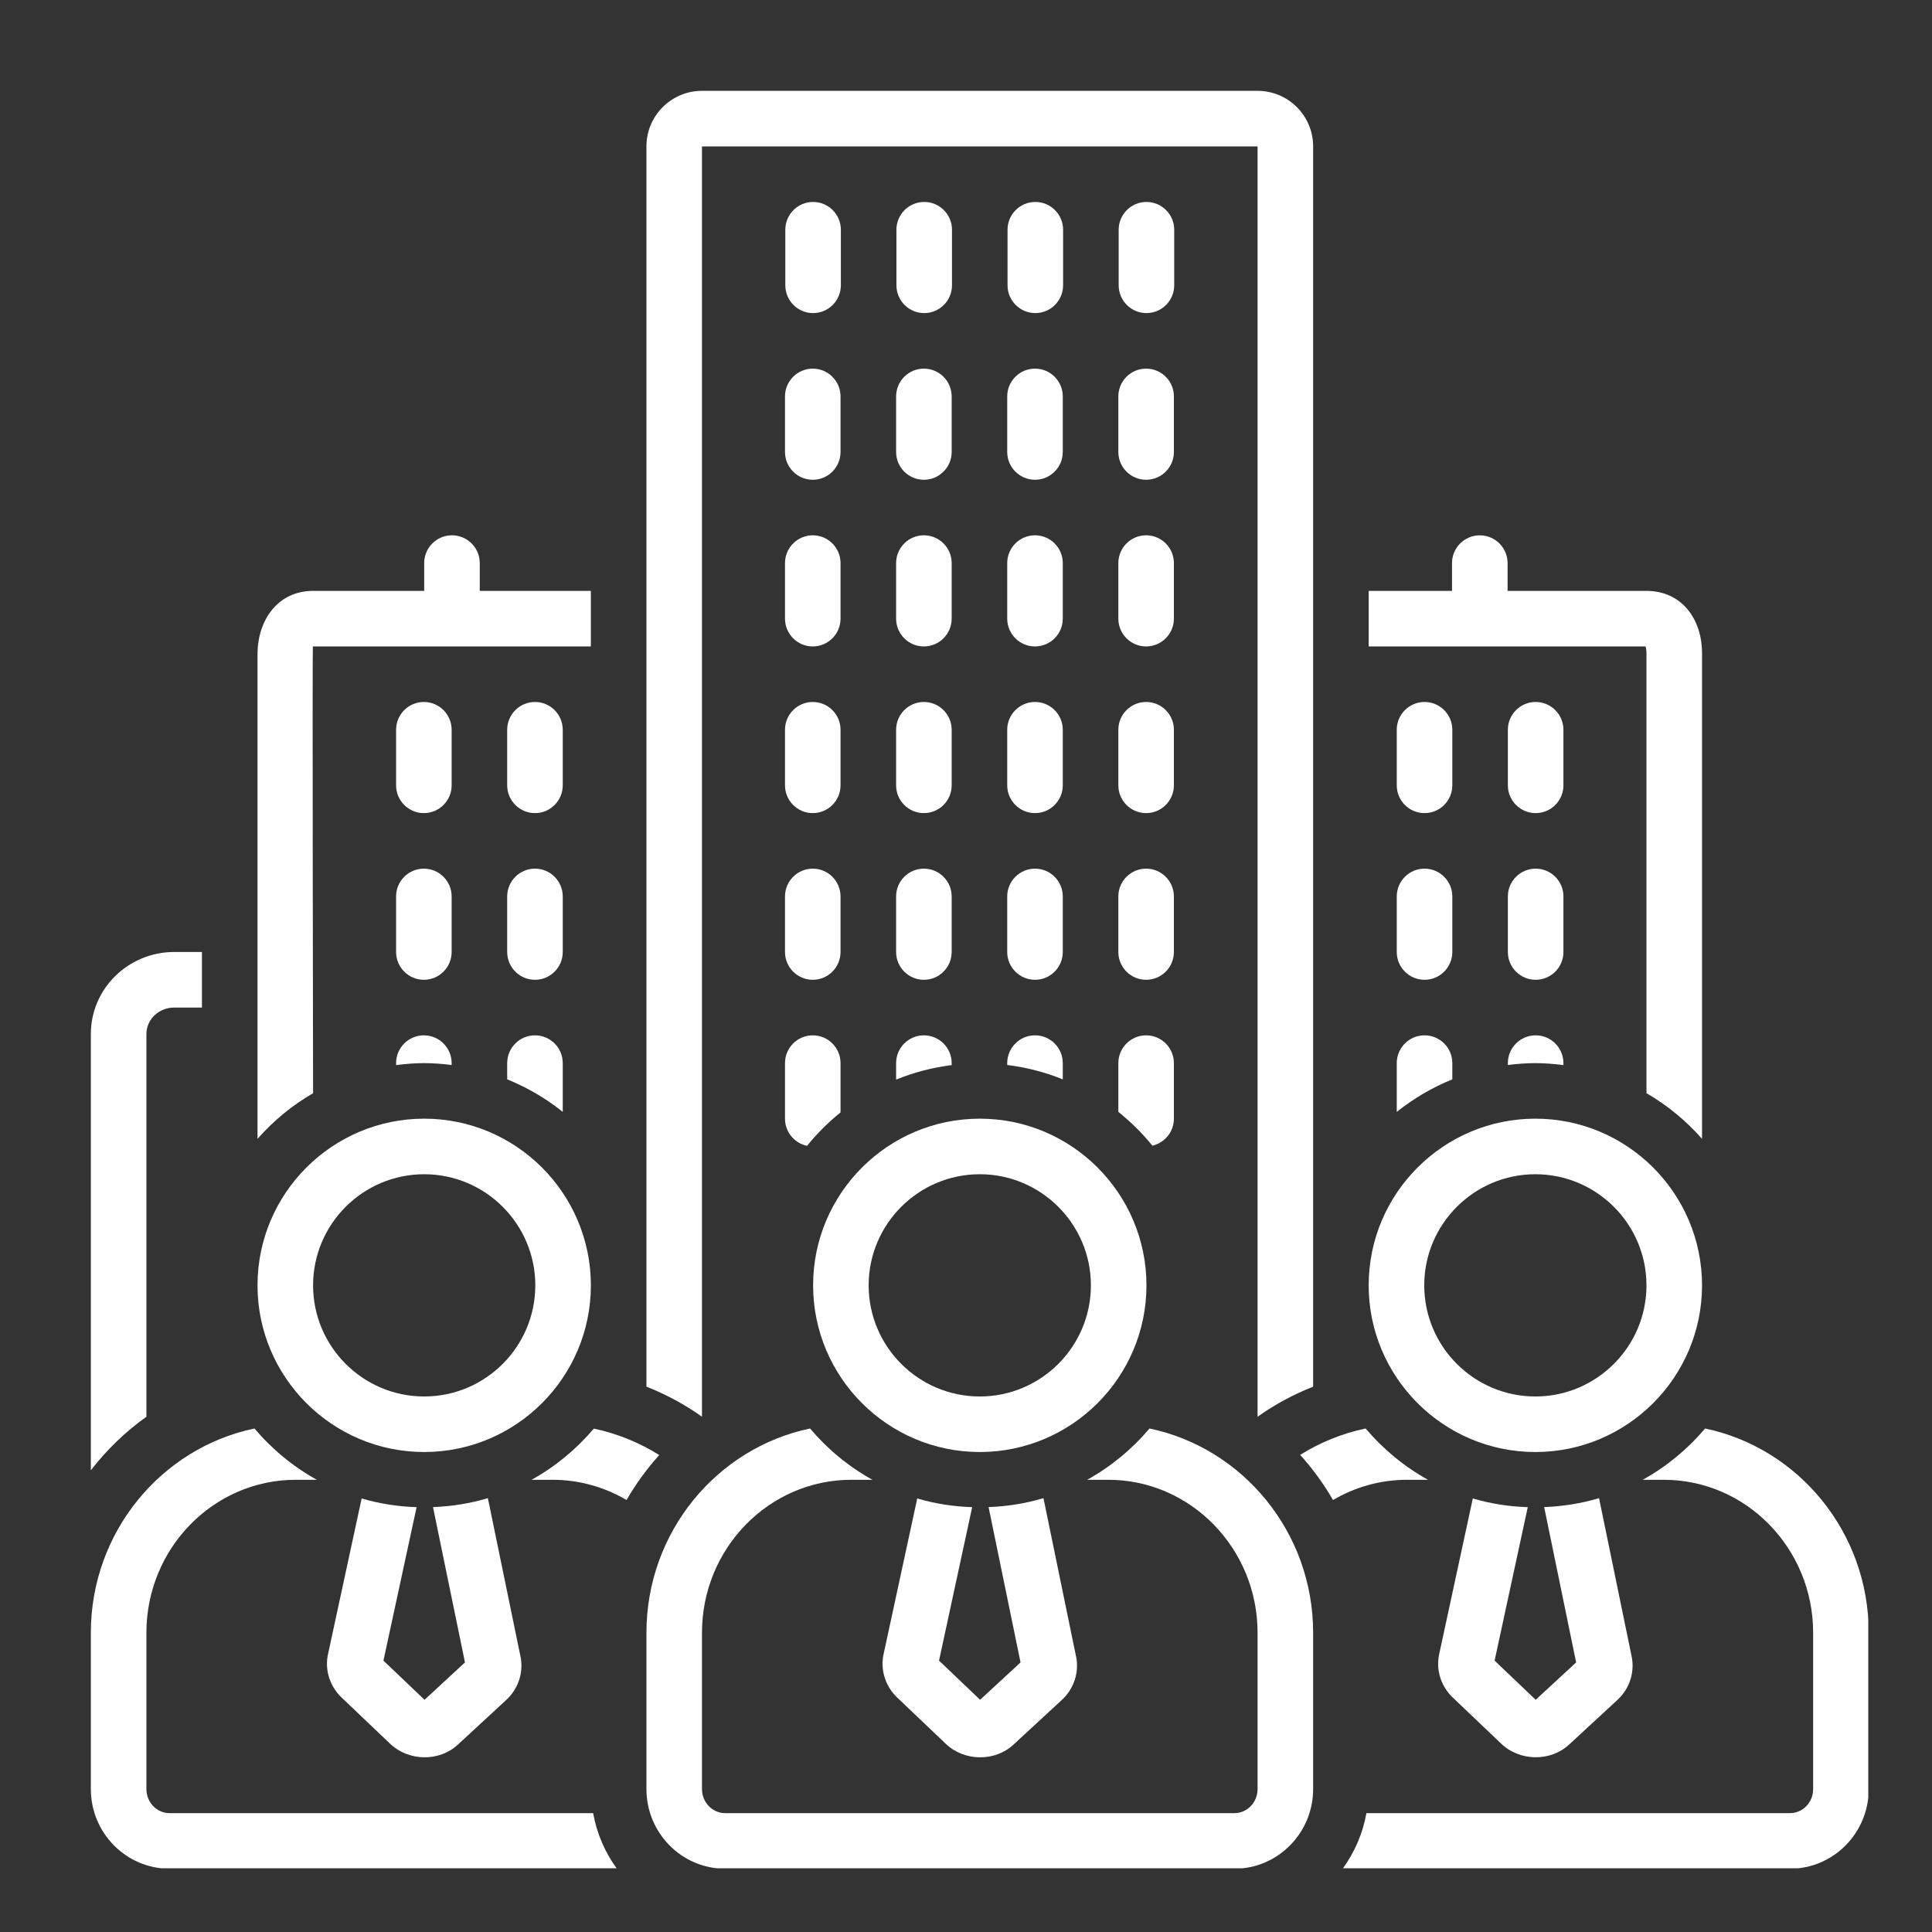
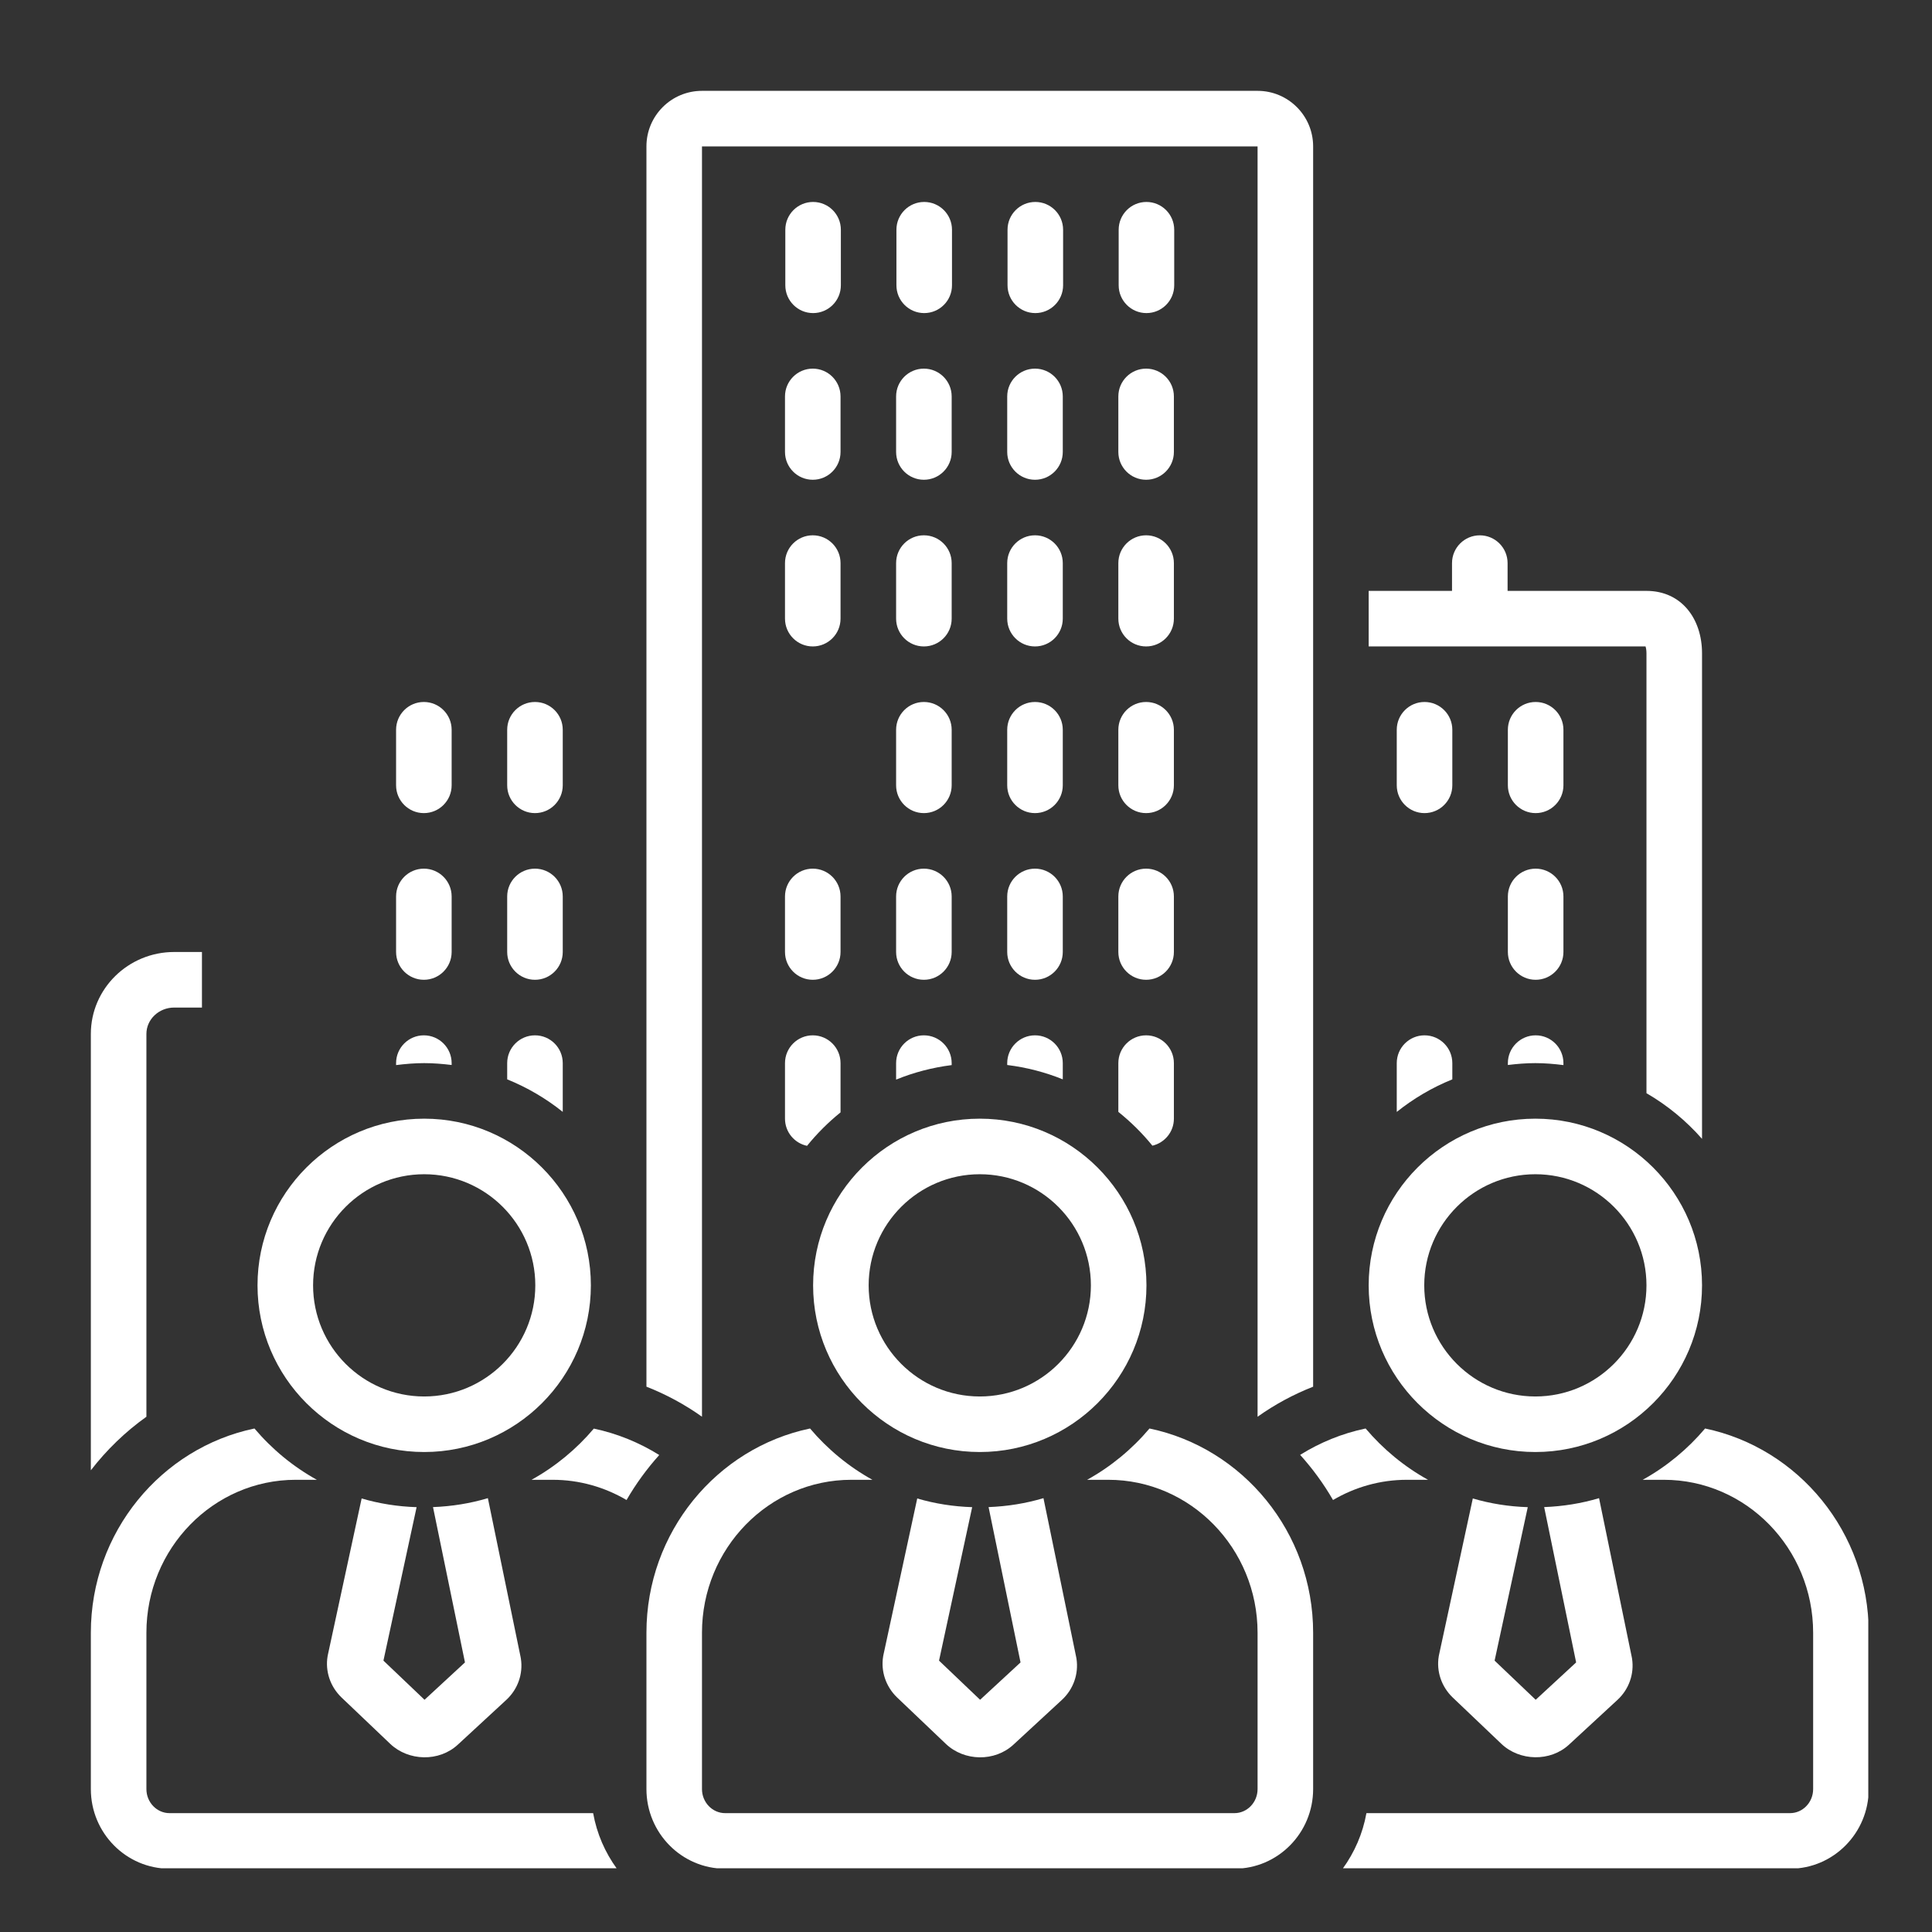
<svg xmlns="http://www.w3.org/2000/svg" width="500" zoomAndPan="magnify" viewBox="0 0 375 375" height="500" preserveAspectRatio="xMidYMid meet" version="1.0">
  <rect x="0" y="0" width="375" height="375" fill="#333333" stroke="none" />
  <defs>
    <clipPath id="486750314c">
      <path d="M 260 277 L 362.633 277 L 362.633 362.633 L 260 362.633 Z M 260 277 " clip-rule="nonzero" />
    </clipPath>
    <clipPath id="56f434c54d">
      <path d="M 125 277 L 255 277 L 255 362.633 L 125 362.633 Z M 125 277 " clip-rule="nonzero" />
    </clipPath>
    <clipPath id="de708844b3">
      <path d="M 17.633 277 L 120 277 L 120 362.633 L 17.633 362.633 Z M 17.633 277 " clip-rule="nonzero" />
    </clipPath>
    <clipPath id="960b413119">
      <path d="M 125 17.633 L 255 17.633 L 255 275 L 125 275 Z M 125 17.633 " clip-rule="nonzero" />
    </clipPath>
    <clipPath id="501b89337a">
      <path d="M 17.633 184 L 40 184 L 40 286 L 17.633 286 Z M 17.633 184 " clip-rule="nonzero" />
    </clipPath>
  </defs>
  <path fill="#ffffff" d="M 109.23 141.648 C 109.23 138.672 106.816 136.254 103.84 136.254 C 100.863 136.254 98.445 138.672 98.445 141.648 L 98.445 152.43 C 98.445 155.406 100.863 157.824 103.84 157.824 C 106.816 157.824 109.23 155.406 109.23 152.43 Z M 109.23 141.648 " fill-opacity="1" fill-rule="nonzero" />
  <path fill="#ffffff" d="M 87.664 141.648 C 87.664 138.672 85.246 136.254 82.27 136.254 C 79.297 136.254 76.879 138.672 76.879 141.648 L 76.879 152.43 C 76.879 155.406 79.297 157.824 82.27 157.824 C 85.246 157.824 87.664 155.406 87.664 152.43 Z M 87.664 141.648 " fill-opacity="1" fill-rule="nonzero" />
  <path fill="#ffffff" d="M 109.23 174 C 109.23 171.023 106.816 168.605 103.84 168.605 C 100.863 168.605 98.445 171.023 98.445 174 L 98.445 184.781 C 98.445 187.758 100.863 190.176 103.84 190.176 C 106.816 190.176 109.23 187.758 109.23 184.781 Z M 109.23 174 " fill-opacity="1" fill-rule="nonzero" />
  <path fill="#ffffff" d="M 87.664 174 C 87.664 171.023 85.246 168.605 82.27 168.605 C 79.297 168.605 76.879 171.023 76.879 174 L 76.879 184.781 C 76.879 187.758 79.297 190.176 82.27 190.176 C 85.246 190.176 87.664 187.758 87.664 184.781 Z M 87.664 174 " fill-opacity="1" fill-rule="nonzero" />
  <path fill="#ffffff" d="M 303.461 141.648 C 303.461 138.672 301.047 136.254 298.07 136.254 C 295.094 136.254 292.676 138.672 292.676 141.648 L 292.676 152.43 C 292.676 155.406 295.094 157.824 298.07 157.824 C 301.047 157.824 303.461 155.406 303.461 152.43 Z M 303.461 141.648 " fill-opacity="1" fill-rule="nonzero" />
  <path fill="#ffffff" d="M 281.895 141.648 C 281.895 138.672 279.477 136.254 276.5 136.254 C 273.523 136.254 271.109 138.672 271.109 141.648 L 271.109 152.43 C 271.109 155.406 273.523 157.824 276.5 157.824 C 279.477 157.824 281.895 155.406 281.895 152.43 Z M 281.895 141.648 " fill-opacity="1" fill-rule="nonzero" />
  <path fill="#ffffff" d="M 303.461 174 C 303.461 171.023 301.047 168.605 298.07 168.605 C 295.094 168.605 292.676 171.023 292.676 174 L 292.676 184.781 C 292.676 187.758 295.094 190.176 298.07 190.176 C 301.047 190.176 303.461 187.758 303.461 184.781 Z M 303.461 174 " fill-opacity="1" fill-rule="nonzero" />
-   <path fill="#ffffff" d="M 281.895 174 C 281.895 171.023 279.477 168.605 276.5 168.605 C 273.523 168.605 271.109 171.023 271.109 174 L 271.109 184.781 C 271.109 187.758 273.523 190.176 276.5 190.176 C 279.477 190.176 281.895 187.758 281.895 184.781 Z M 281.895 174 " fill-opacity="1" fill-rule="nonzero" />
  <path fill="#ffffff" d="M 152.367 87.727 C 152.367 90.703 154.781 93.121 157.758 93.121 C 160.734 93.121 163.148 90.703 163.148 87.727 L 163.148 76.945 C 163.148 73.969 160.734 71.551 157.758 71.551 C 154.781 71.551 152.367 73.969 152.367 76.945 Z M 152.367 87.727 " fill-opacity="1" fill-rule="nonzero" />
  <path fill="#ffffff" d="M 173.934 87.727 C 173.934 90.703 176.348 93.121 179.324 93.121 C 182.301 93.121 184.719 90.703 184.719 87.727 L 184.719 76.945 C 184.719 73.969 182.301 71.551 179.324 71.551 C 176.348 71.551 173.934 73.969 173.934 76.945 Z M 173.934 87.727 " fill-opacity="1" fill-rule="nonzero" />
  <path fill="#ffffff" d="M 195.5 87.727 C 195.5 90.703 197.918 93.121 200.895 93.121 C 203.871 93.121 206.285 90.703 206.285 87.727 L 206.285 76.945 C 206.285 73.969 203.871 71.551 200.895 71.551 C 197.918 71.551 195.5 73.969 195.5 76.945 Z M 195.5 87.727 " fill-opacity="1" fill-rule="nonzero" />
  <path fill="#ffffff" d="M 227.852 76.945 C 227.852 73.969 225.438 71.551 222.461 71.551 C 219.484 71.551 217.07 73.969 217.07 76.945 L 217.07 87.727 C 217.07 90.703 219.484 93.121 222.461 93.121 C 225.438 93.121 227.852 90.703 227.852 87.727 Z M 227.852 76.945 " fill-opacity="1" fill-rule="nonzero" />
  <path fill="#ffffff" d="M 152.367 120.078 C 152.367 123.055 154.781 125.473 157.758 125.473 C 160.734 125.473 163.148 123.055 163.148 120.078 L 163.148 109.297 C 163.148 106.32 160.734 103.902 157.758 103.902 C 154.781 103.902 152.367 106.32 152.367 109.297 Z M 152.367 120.078 " fill-opacity="1" fill-rule="nonzero" />
  <path fill="#ffffff" d="M 173.934 120.078 C 173.934 123.055 176.348 125.473 179.324 125.473 C 182.301 125.473 184.719 123.055 184.719 120.078 L 184.719 109.297 C 184.719 106.32 182.301 103.902 179.324 103.902 C 176.348 103.902 173.934 106.32 173.934 109.297 Z M 173.934 120.078 " fill-opacity="1" fill-rule="nonzero" />
  <path fill="#ffffff" d="M 195.5 120.078 C 195.5 123.055 197.918 125.473 200.895 125.473 C 203.871 125.473 206.285 123.055 206.285 120.078 L 206.285 109.297 C 206.285 106.32 203.871 103.902 200.895 103.902 C 197.918 103.902 195.5 106.32 195.5 109.297 Z M 195.5 120.078 " fill-opacity="1" fill-rule="nonzero" />
  <path fill="#ffffff" d="M 227.852 109.297 C 227.852 106.32 225.438 103.902 222.461 103.902 C 219.484 103.902 217.07 106.32 217.07 109.297 L 217.07 120.078 C 217.07 123.055 219.484 125.473 222.461 125.473 C 225.438 125.473 227.852 123.055 227.852 120.078 Z M 227.852 109.297 " fill-opacity="1" fill-rule="nonzero" />
-   <path fill="#ffffff" d="M 152.367 152.43 C 152.367 155.406 154.781 157.824 157.758 157.824 C 160.734 157.824 163.148 155.406 163.148 152.43 L 163.148 141.648 C 163.148 138.672 160.734 136.254 157.758 136.254 C 154.781 136.254 152.367 138.672 152.367 141.648 Z M 152.367 152.43 " fill-opacity="1" fill-rule="nonzero" />
  <path fill="#ffffff" d="M 173.934 152.43 C 173.934 155.406 176.348 157.824 179.324 157.824 C 182.301 157.824 184.719 155.406 184.719 152.43 L 184.719 141.648 C 184.719 138.672 182.301 136.254 179.324 136.254 C 176.348 136.254 173.934 138.672 173.934 141.648 Z M 173.934 152.43 " fill-opacity="1" fill-rule="nonzero" />
  <path fill="#ffffff" d="M 195.5 152.43 C 195.5 155.406 197.918 157.824 200.895 157.824 C 203.871 157.824 206.285 155.406 206.285 152.43 L 206.285 141.648 C 206.285 138.672 203.871 136.254 200.895 136.254 C 197.918 136.254 195.5 138.672 195.5 141.648 Z M 195.5 152.43 " fill-opacity="1" fill-rule="nonzero" />
  <path fill="#ffffff" d="M 227.852 141.648 C 227.852 138.672 225.438 136.254 222.461 136.254 C 219.484 136.254 217.07 138.672 217.07 141.648 L 217.07 152.43 C 217.07 155.406 219.484 157.824 222.461 157.824 C 225.438 157.824 227.852 155.406 227.852 152.43 Z M 227.852 141.648 " fill-opacity="1" fill-rule="nonzero" />
  <path fill="#ffffff" d="M 152.367 184.781 C 152.367 187.758 154.781 190.176 157.758 190.176 C 160.734 190.176 163.148 187.758 163.148 184.781 L 163.148 174 C 163.148 171.023 160.734 168.605 157.758 168.605 C 154.781 168.605 152.367 171.023 152.367 174 Z M 152.367 184.781 " fill-opacity="1" fill-rule="nonzero" />
  <path fill="#ffffff" d="M 173.934 184.781 C 173.934 187.758 176.348 190.176 179.324 190.176 C 182.301 190.176 184.719 187.758 184.719 184.781 L 184.719 174 C 184.719 171.023 182.301 168.605 179.324 168.605 C 176.348 168.605 173.934 171.023 173.934 174 Z M 173.934 184.781 " fill-opacity="1" fill-rule="nonzero" />
  <path fill="#ffffff" d="M 195.5 184.781 C 195.5 187.758 197.918 190.176 200.895 190.176 C 203.871 190.176 206.285 187.758 206.285 184.781 L 206.285 174 C 206.285 171.023 203.871 168.605 200.895 168.605 C 197.918 168.605 195.5 171.023 195.5 174 Z M 195.5 184.781 " fill-opacity="1" fill-rule="nonzero" />
  <path fill="#ffffff" d="M 227.852 174 C 227.852 171.023 225.438 168.605 222.461 168.605 C 219.484 168.605 217.07 171.023 217.07 174 L 217.07 184.781 C 217.07 187.758 219.484 190.176 222.461 190.176 C 225.438 190.176 227.852 187.758 227.852 184.781 Z M 227.852 174 " fill-opacity="1" fill-rule="nonzero" />
  <path fill="#ffffff" d="M 157.82 60.77 C 160.797 60.77 163.211 58.352 163.211 55.375 L 163.211 44.594 C 163.211 41.617 160.797 39.199 157.82 39.199 C 154.844 39.199 152.43 41.617 152.43 44.594 L 152.43 55.375 C 152.43 58.352 154.84 60.77 157.82 60.77 Z M 157.82 60.77 " fill-opacity="1" fill-rule="nonzero" />
  <path fill="#ffffff" d="M 179.387 60.77 C 182.363 60.77 184.781 58.352 184.781 55.375 L 184.781 44.594 C 184.781 41.617 182.363 39.199 179.387 39.199 C 176.41 39.199 173.996 41.617 173.996 44.594 L 173.996 55.375 C 173.996 58.352 176.41 60.77 179.387 60.77 Z M 179.387 60.77 " fill-opacity="1" fill-rule="nonzero" />
  <path fill="#ffffff" d="M 200.957 60.77 C 203.93 60.77 206.348 58.352 206.348 55.375 L 206.348 44.594 C 206.348 41.617 203.93 39.199 200.957 39.199 C 197.98 39.199 195.562 41.617 195.562 44.594 L 195.562 55.375 C 195.562 58.352 197.977 60.77 200.957 60.77 Z M 200.957 60.77 " fill-opacity="1" fill-rule="nonzero" />
  <path fill="#ffffff" d="M 227.914 44.594 C 227.914 41.617 225.5 39.199 222.523 39.199 C 219.547 39.199 217.133 41.617 217.133 44.594 L 217.133 55.375 C 217.133 58.352 219.547 60.77 222.523 60.77 C 225.5 60.77 227.914 58.352 227.914 55.375 Z M 227.914 44.594 " fill-opacity="1" fill-rule="nonzero" />
  <path fill="#ffffff" d="M 303.461 206.352 C 303.461 203.375 301.047 200.957 298.07 200.957 C 295.094 200.957 292.676 203.375 292.676 206.352 L 292.676 206.715 C 294.43 206.5 296.203 206.352 298.012 206.352 C 299.863 206.352 301.672 206.508 303.461 206.734 Z M 303.461 206.352 " fill-opacity="1" fill-rule="nonzero" />
  <path fill="#ffffff" d="M 281.895 206.352 C 281.895 203.375 279.477 200.957 276.5 200.957 C 273.523 200.957 271.109 203.375 271.109 206.352 L 271.109 215.824 C 274.355 213.223 277.98 211.09 281.895 209.504 Z M 281.895 206.352 " fill-opacity="1" fill-rule="nonzero" />
  <path fill="#ffffff" d="M 319.398 125.473 C 319.484 125.742 319.578 126.188 319.578 126.797 L 319.578 212.188 C 323.645 214.547 327.277 217.543 330.363 221.051 L 330.363 126.801 C 330.363 120.113 326.387 114.691 319.578 114.691 L 292.621 114.691 L 292.621 109.297 C 292.621 106.32 290.203 103.906 287.227 103.906 C 284.254 103.906 281.836 106.32 281.836 109.297 L 281.836 114.691 L 265.66 114.691 L 265.66 125.473 Z M 319.398 125.473 " fill-opacity="1" fill-rule="nonzero" />
  <path fill="#ffffff" d="M 298.012 281.836 C 315.852 281.836 330.363 267.324 330.363 249.484 C 330.363 231.645 315.852 217.133 298.012 217.133 C 280.172 217.133 265.66 231.645 265.66 249.484 C 265.66 267.324 280.172 281.836 298.012 281.836 Z M 298.012 227.918 C 309.902 227.918 319.578 237.594 319.578 249.484 C 319.578 261.379 309.902 271.055 298.012 271.055 C 286.121 271.055 276.445 261.379 276.445 249.484 C 276.445 237.594 286.121 227.918 298.012 227.918 Z M 298.012 227.918 " fill-opacity="1" fill-rule="nonzero" />
  <path fill="#ffffff" d="M 82.336 281.836 C 100.176 281.836 114.688 267.324 114.688 249.484 C 114.688 231.645 100.176 217.133 82.336 217.133 C 64.496 217.133 49.984 231.645 49.984 249.484 C 49.984 267.324 64.496 281.836 82.336 281.836 Z M 82.336 227.918 C 94.227 227.918 103.902 237.594 103.902 249.484 C 103.902 261.379 94.227 271.055 82.336 271.055 C 70.445 271.055 60.77 261.379 60.77 249.484 C 60.77 237.594 70.445 227.918 82.336 227.918 Z M 82.336 227.918 " fill-opacity="1" fill-rule="nonzero" />
  <path fill="#ffffff" d="M 277.176 287.227 C 272.555 284.668 268.457 281.277 265.066 277.27 C 260.5 278.223 256.215 279.984 252.359 282.391 C 254.777 285.07 256.918 287.996 258.738 291.152 C 262.969 288.668 267.859 287.227 273.078 287.227 Z M 277.176 287.227 " fill-opacity="1" fill-rule="nonzero" />
  <g clip-path="url(#486750314c)">
    <path fill="#ffffff" d="M 330.957 277.27 C 327.566 281.281 323.469 284.668 318.848 287.227 L 322.949 287.227 C 338.93 287.227 351.93 300.547 351.93 316.918 L 351.93 347.258 C 351.93 349.836 349.914 351.93 347.438 351.93 L 265.223 351.93 C 264.508 355.914 262.898 359.57 260.613 362.715 L 347.441 362.715 C 355.863 362.715 362.719 355.781 362.719 347.258 L 362.719 316.918 C 362.715 297.391 349.059 281.051 330.957 277.27 Z M 330.957 277.27 " fill-opacity="1" fill-rule="nonzero" />
  </g>
  <path fill="#ffffff" d="M 178.035 290.852 L 171.469 321.234 C 171.449 321.324 171.434 321.414 171.418 321.504 C 170.945 324.391 171.934 327.352 174.102 329.453 C 174.102 329.453 183.57 338.469 183.578 338.477 C 187.156 341.887 193.086 342.004 196.727 338.617 L 206.141 329.922 C 208.344 327.871 209.395 324.895 208.945 321.953 C 208.93 321.867 208.914 321.777 208.895 321.684 L 202.535 290.789 C 199.141 291.805 195.57 292.383 191.883 292.527 L 198.086 322.676 L 190.238 329.926 L 182.266 322.328 L 188.699 292.539 C 185.012 292.422 181.434 291.852 178.035 290.852 Z M 178.035 290.852 " fill-opacity="1" fill-rule="nonzero" />
  <g clip-path="url(#56f434c54d)">
    <path fill="#ffffff" d="M 223.117 277.27 C 219.73 281.281 215.633 284.668 211.012 287.227 L 215.113 287.227 C 231.094 287.227 244.094 300.547 244.094 316.918 L 244.094 347.258 C 244.094 349.836 242.078 351.93 239.598 351.93 L 140.75 351.93 C 138.273 351.93 136.254 349.832 136.254 347.258 L 136.254 316.918 C 136.254 300.547 149.258 287.227 165.238 287.227 L 169.336 287.227 C 164.715 284.668 160.617 281.277 157.23 277.27 C 139.129 281.051 125.473 297.391 125.473 316.918 L 125.473 347.258 C 125.473 355.785 132.324 362.715 140.75 362.715 L 239.602 362.715 C 248.027 362.715 254.879 355.781 254.879 347.258 L 254.879 316.918 C 254.879 297.391 241.219 281.051 223.117 277.27 Z M 223.117 277.27 " fill-opacity="1" fill-rule="nonzero" />
  </g>
  <path fill="#ffffff" d="M 222.527 249.484 C 222.527 231.645 208.012 217.133 190.176 217.133 C 172.336 217.133 157.824 231.645 157.824 249.484 C 157.824 267.324 172.336 281.836 190.176 281.836 C 208.012 281.836 222.527 267.324 222.527 249.484 Z M 190.176 271.055 C 178.281 271.055 168.605 261.379 168.605 249.484 C 168.605 237.594 178.281 227.918 190.176 227.918 C 202.066 227.918 211.742 237.594 211.742 249.484 C 211.742 261.379 202.066 271.055 190.176 271.055 Z M 190.176 271.055 " fill-opacity="1" fill-rule="nonzero" />
  <path fill="#ffffff" d="M 285.871 290.852 L 279.309 321.234 C 279.289 321.324 279.273 321.414 279.258 321.504 C 278.781 324.391 279.773 327.352 281.938 329.453 C 281.938 329.453 291.414 338.473 291.414 338.477 C 294.957 341.848 300.922 342.004 304.562 338.617 L 313.977 329.922 C 316.184 327.871 317.23 324.895 316.781 321.953 C 316.77 321.867 316.75 321.777 316.734 321.684 L 310.375 290.789 C 306.98 291.805 303.406 292.383 299.723 292.527 L 305.926 322.676 L 298.078 329.926 L 290.102 322.328 L 296.539 292.539 C 292.848 292.422 289.273 291.852 285.871 290.852 Z M 285.871 290.852 " fill-opacity="1" fill-rule="nonzero" />
  <path fill="#ffffff" d="M 173.934 209.551 C 177.332 208.16 180.953 207.211 184.719 206.734 L 184.719 206.352 C 184.719 203.375 182.301 200.957 179.324 200.957 C 176.348 200.957 173.934 203.375 173.934 206.352 Z M 173.934 209.551 " fill-opacity="1" fill-rule="nonzero" />
  <path fill="#ffffff" d="M 195.5 206.715 C 199.27 207.18 202.883 208.125 206.285 209.5 L 206.285 206.352 C 206.285 203.375 203.871 200.957 200.895 200.957 C 197.918 200.957 195.5 203.375 195.5 206.352 Z M 195.5 206.715 " fill-opacity="1" fill-rule="nonzero" />
  <path fill="#ffffff" d="M 227.852 217.133 L 227.852 206.352 C 227.852 203.375 225.438 200.957 222.461 200.957 C 219.484 200.957 217.07 203.375 217.07 206.352 L 217.07 215.816 C 219.5 217.766 221.719 219.957 223.68 222.375 C 226.066 221.82 227.852 219.691 227.852 217.133 Z M 227.852 217.133 " fill-opacity="1" fill-rule="nonzero" />
  <path fill="#ffffff" d="M 152.367 217.133 C 152.367 219.73 154.203 221.895 156.645 222.406 C 158.578 220.02 160.758 217.844 163.148 215.914 L 163.148 206.352 C 163.148 203.375 160.734 200.957 157.758 200.957 C 154.781 200.957 152.367 203.375 152.367 206.352 Z M 152.367 217.133 " fill-opacity="1" fill-rule="nonzero" />
  <path fill="#ffffff" d="M 70.195 290.852 L 63.633 321.234 C 63.613 321.324 63.598 321.414 63.582 321.504 C 63.105 324.391 64.094 327.352 66.262 329.453 C 66.262 329.453 75.738 338.473 75.738 338.477 C 79.285 341.852 85.227 342.023 88.887 338.617 L 98.301 329.922 C 100.508 327.871 101.555 324.895 101.105 321.953 C 101.094 321.867 101.074 321.777 101.059 321.684 L 94.695 290.789 C 91.305 291.805 87.73 292.383 84.047 292.527 L 90.25 322.676 L 82.402 329.926 L 74.426 322.328 L 80.863 292.539 C 77.172 292.422 73.598 291.852 70.195 290.852 Z M 70.195 290.852 " fill-opacity="1" fill-rule="nonzero" />
  <g clip-path="url(#de708844b3)">
    <path fill="#ffffff" d="M 32.91 351.93 C 30.434 351.93 28.418 349.832 28.418 347.258 L 28.418 316.918 C 28.418 300.547 41.418 287.227 57.398 287.227 L 61.5 287.227 C 56.879 284.668 52.781 281.277 49.391 277.27 C 31.289 281.051 17.633 297.391 17.633 316.918 L 17.633 347.258 C 17.633 355.781 24.484 362.715 32.91 362.715 L 119.738 362.715 C 117.449 359.57 115.84 355.914 115.129 351.93 Z M 32.91 351.93 " fill-opacity="1" fill-rule="nonzero" />
  </g>
  <path fill="#ffffff" d="M 115.262 277.289 C 111.879 281.289 107.785 284.672 103.172 287.227 L 107.273 287.227 C 112.492 287.227 117.379 288.668 121.613 291.152 C 123.426 288.012 125.559 285.09 127.961 282.418 C 124.105 280.016 119.824 278.254 115.262 277.289 Z M 115.262 277.289 " fill-opacity="1" fill-rule="nonzero" />
-   <path fill="#ffffff" d="M 60.77 212.188 C 60.77 212.188 60.613 125.77 60.727 125.473 L 114.688 125.473 L 114.688 114.688 L 93.121 114.688 L 93.121 109.297 C 93.121 106.32 90.703 103.902 87.727 103.902 C 84.75 103.902 82.336 106.32 82.336 109.297 L 82.336 114.688 L 60.77 114.688 C 53.961 114.688 49.984 120.32 49.984 127.008 L 49.984 221.047 C 53.07 217.543 56.707 214.547 60.77 212.188 Z M 60.77 212.188 " fill-opacity="1" fill-rule="nonzero" />
  <path fill="#ffffff" d="M 87.664 206.715 L 87.664 206.352 C 87.664 203.375 85.246 200.957 82.27 200.957 C 79.297 200.957 76.879 203.375 76.879 206.352 L 76.879 206.734 C 78.672 206.508 80.484 206.352 82.336 206.352 C 84.141 206.352 85.914 206.5 87.664 206.715 Z M 87.664 206.715 " fill-opacity="1" fill-rule="nonzero" />
  <path fill="#ffffff" d="M 109.23 206.352 C 109.23 203.375 106.816 200.957 103.84 200.957 C 100.863 200.957 98.445 203.375 98.445 206.352 L 98.445 209.5 C 102.359 211.086 105.984 213.219 109.23 215.816 Z M 109.23 206.352 " fill-opacity="1" fill-rule="nonzero" />
  <g clip-path="url(#960b413119)">
    <path fill="#ffffff" d="M 136.254 28.418 L 244.094 28.418 L 244.094 274.988 C 247.418 272.621 251.035 270.664 254.879 269.156 L 254.879 28.418 C 254.879 22.461 250.047 17.633 244.094 17.633 L 136.254 17.633 C 130.301 17.633 125.473 22.461 125.473 28.418 L 125.473 269.152 C 129.312 270.66 132.93 272.617 136.254 274.984 Z M 136.254 28.418 " fill-opacity="1" fill-rule="nonzero" />
  </g>
  <g clip-path="url(#501b89337a)">
    <path fill="#ffffff" d="M 28.418 274.988 L 28.418 200.684 C 28.418 197.863 30.836 195.566 33.809 195.566 L 39.199 195.566 L 39.199 184.781 L 33.809 184.781 C 24.887 184.781 17.633 191.914 17.633 200.684 L 17.633 285.383 C 20.707 281.406 24.336 277.898 28.418 274.988 Z M 28.418 274.988 " fill-opacity="1" fill-rule="nonzero" />
  </g>
</svg>